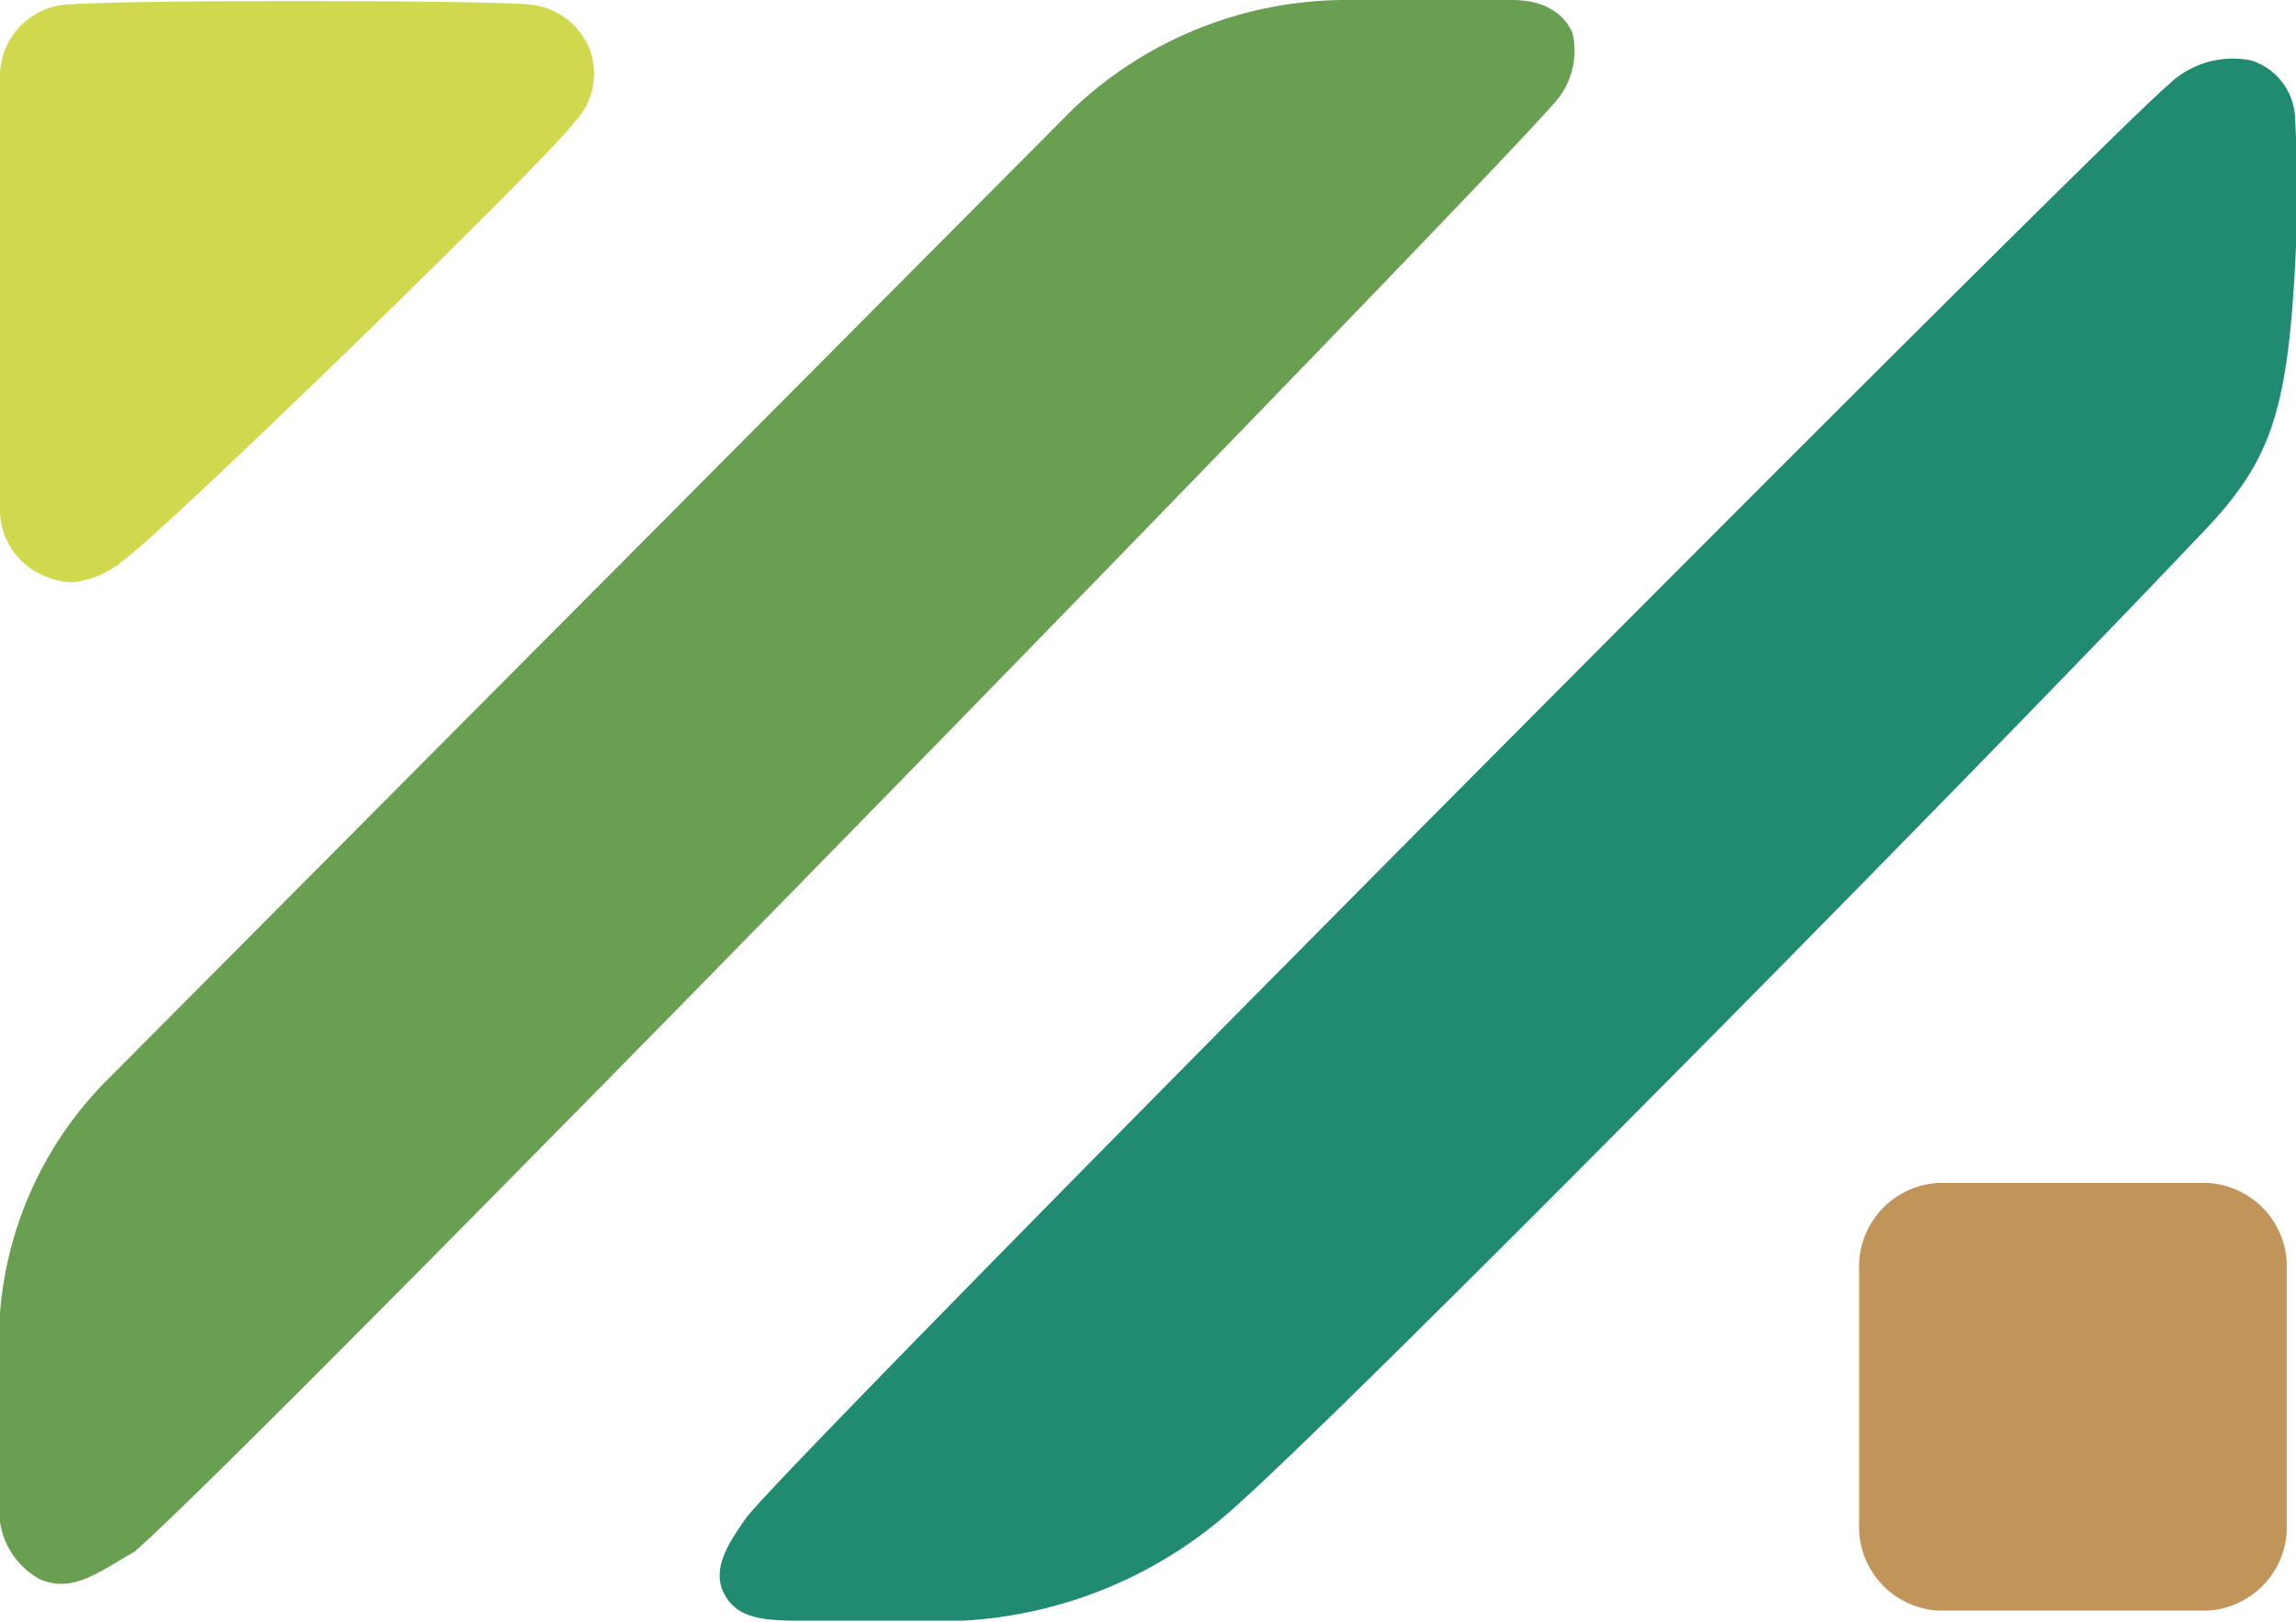
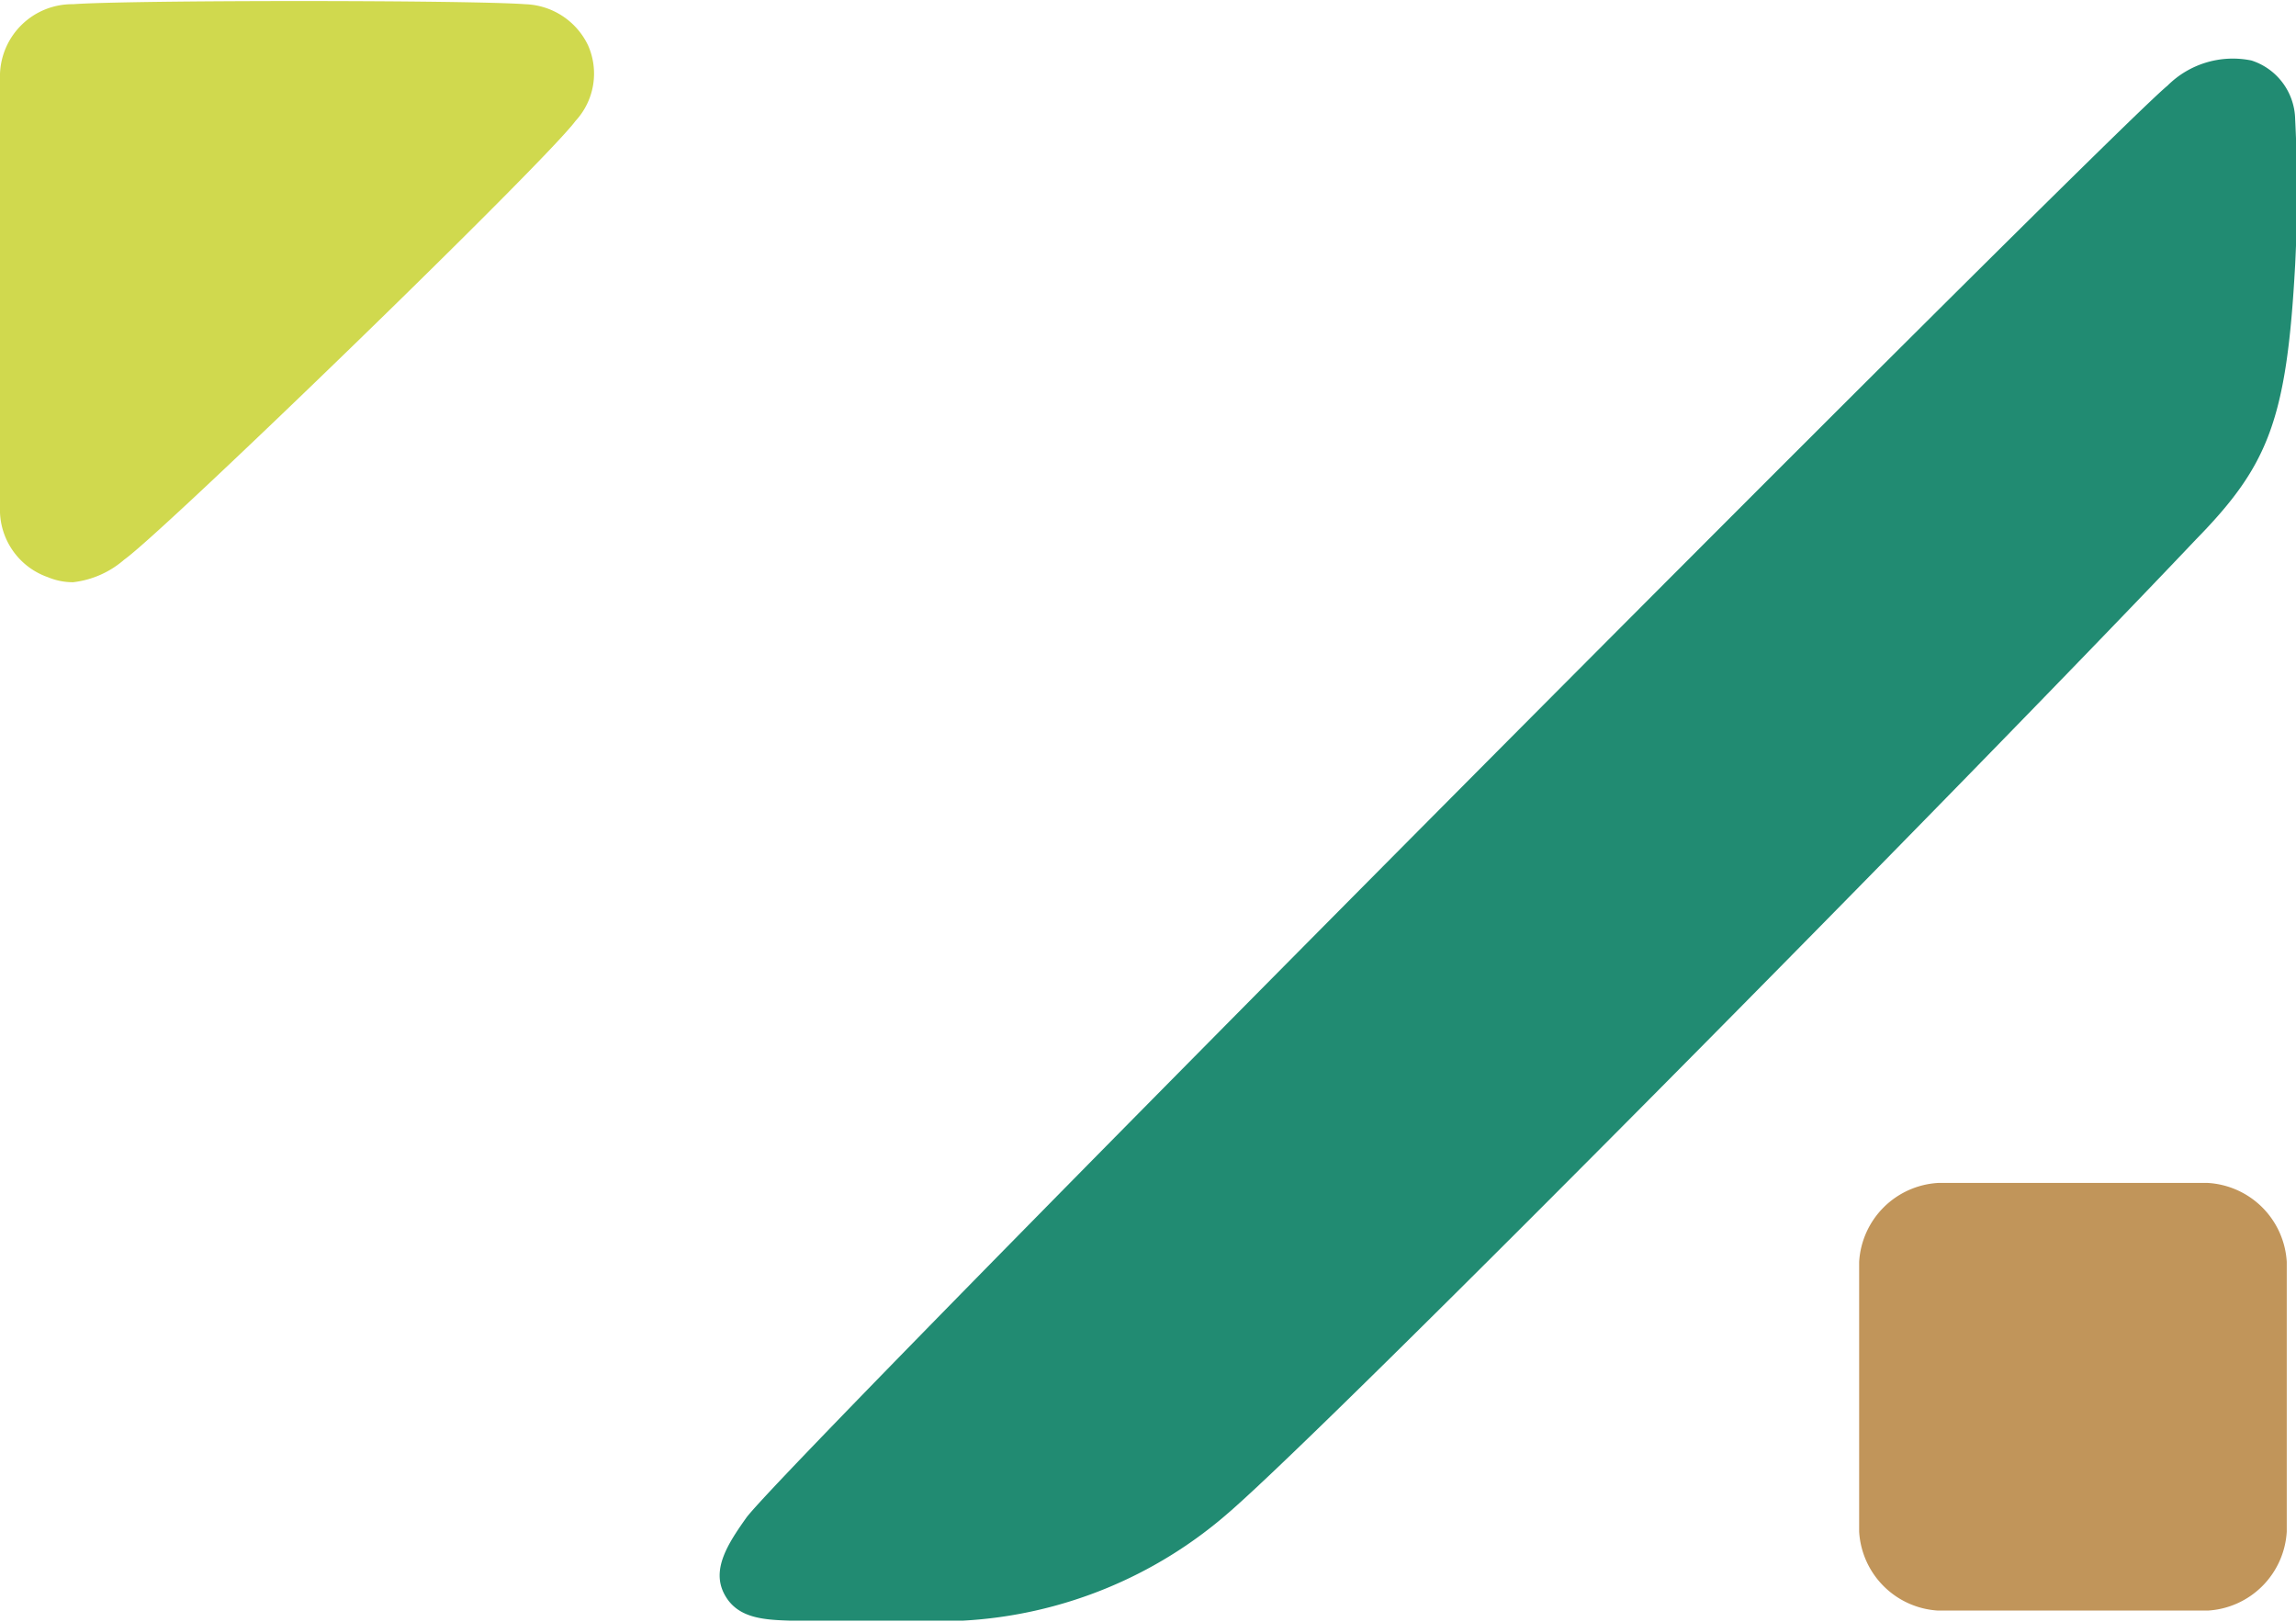
<svg xmlns="http://www.w3.org/2000/svg" viewBox="0 0 27.33 19.31">
  <defs>
    <style>.cls-1{fill:#d0d94e;}.cls-2{fill:#218b72;}.cls-3{fill:#689f50;}.cls-4{fill:#c1955a;}</style>
  </defs>
  <g id="レイヤー_2" data-name="レイヤー 2">
    <g id="レイヤー_1-2" data-name="レイヤー 1">
-       <path class="cls-1" d="M.57,6.87a.77.77,0,0,0,.3.06,1.12,1.12,0,0,0,.61-.27c.48-.34,5-4.72,5.37-5.22A.83.83,0,0,0,7,.54.86.86,0,0,0,6.25.05C5.57,0,1.55,0,.87.05A.86.86,0,0,0,0,.88C0,1.72,0,5.07,0,6.1A.85.85,0,0,0,.57,6.87Z" />
+       <path class="cls-1" d="M.57,6.87a.77.77,0,0,0,.3.06,1.12,1.12,0,0,0,.61-.27c.48-.34,5-4.72,5.37-5.22A.83.83,0,0,0,7,.54.86.86,0,0,0,6.25.05C5.57,0,1.55,0,.87.05A.86.86,0,0,0,0,.88C0,1.72,0,5.07,0,6.1A.85.85,0,0,0,.57,6.87" />
      <path class="cls-2" d="M27.32,3.15a17,17,0,0,0,0-1.73.75.75,0,0,0-.52-.7,1.1,1.1,0,0,0-1,.3c-.68.55-16.54,16.49-16.92,17.05-.22.31-.41.61-.26.9s.46.31.79.32c.49,0,1.49,0,2.05,0A5.24,5.24,0,0,0,14.63,18c1.27-1.1,8.8-8.72,11.51-11.58C27,5.54,27.22,5,27.32,3.15Z" />
-       <path class="cls-3" d="M0,16.32c0,.45,0,1.08,0,1.53a.93.93,0,0,0,.48.95c.39.16.68-.08,1.12-.33C3,17.26,17.47,2.41,18.48,1.25A.93.93,0,0,0,18.72.4C18.59.09,18.28,0,18,0a17.32,17.32,0,0,0-2,0A4.73,4.73,0,0,0,12.77,1.3L1.31,12.82A4.42,4.42,0,0,0,0,16.32Z" />
      <path class="cls-4" d="M26.28,19.17c-.76,0-2.47,0-3.21,0a1,1,0,0,1-.94-.94c0-.8,0-2.41,0-3.21a1,1,0,0,1,.94-.94c.79,0,2.38,0,3.21,0a1,1,0,0,1,.94.94c0,.81,0,2.41,0,3.21A1,1,0,0,1,26.28,19.17Z" />
    </g>
  </g>
</svg>